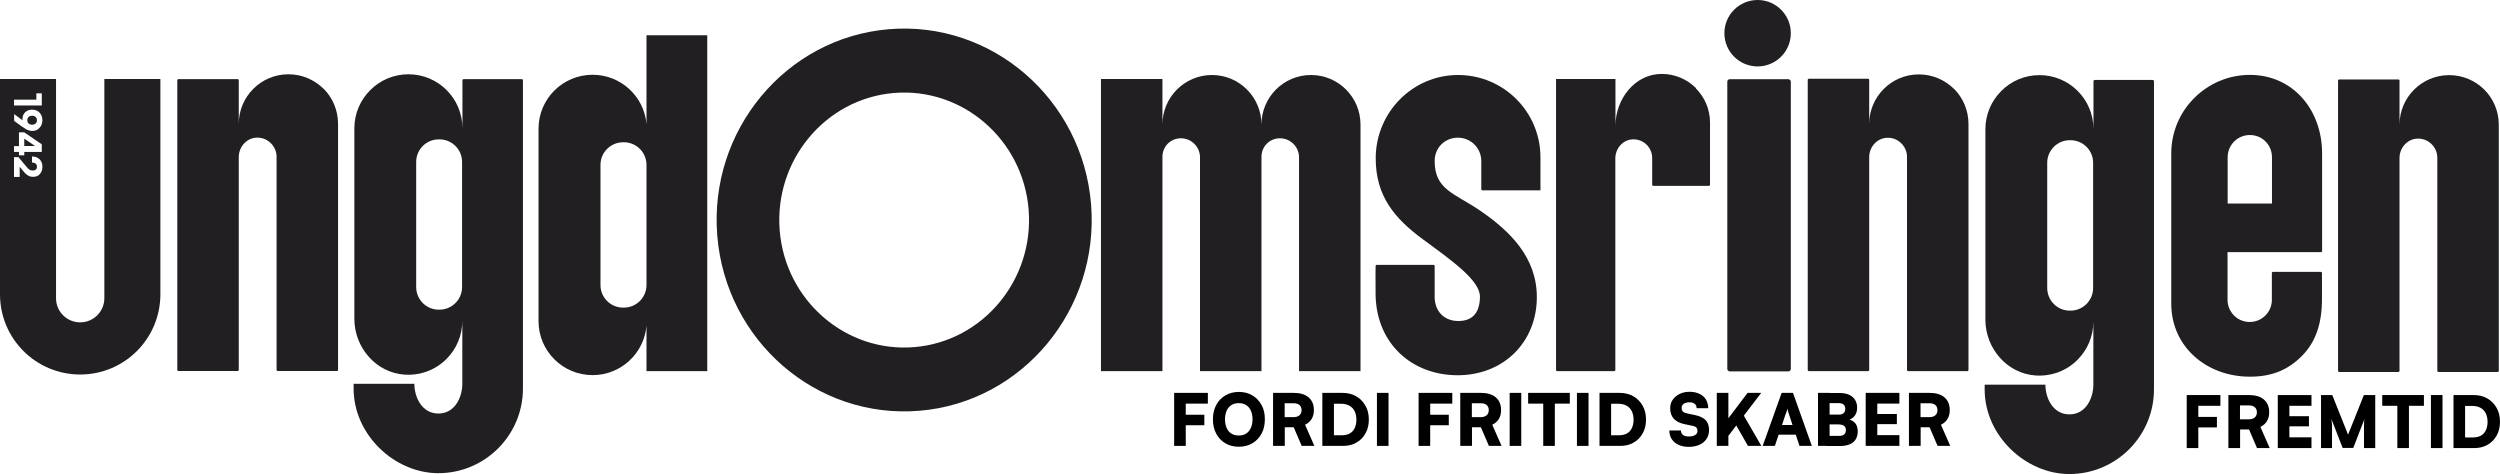
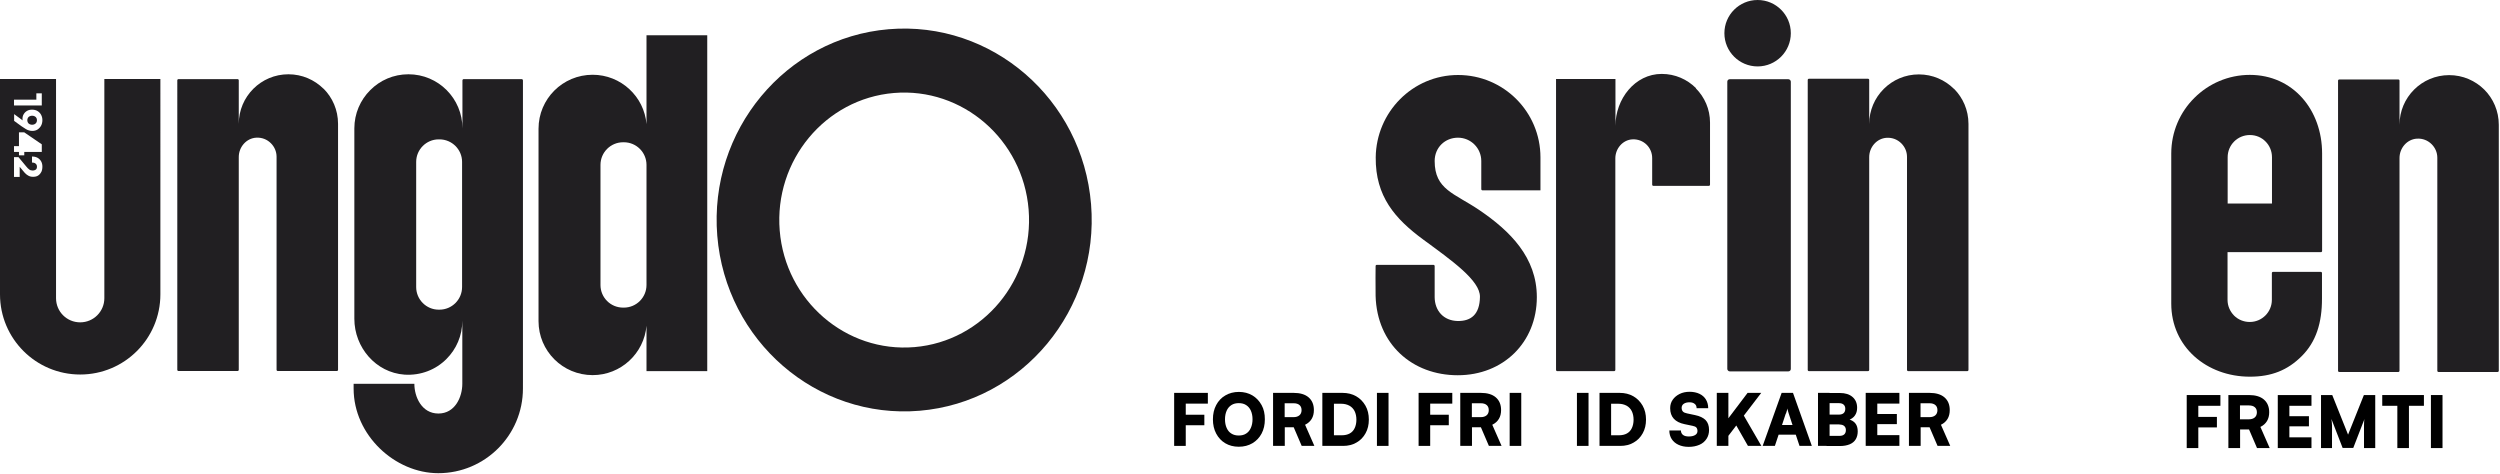
<svg xmlns="http://www.w3.org/2000/svg" id="Layer_2" width="207" height="39.25" viewBox="0 0 207 39.25">
  <defs>
    <style>.cls-1{fill:#211f22;}</style>
  </defs>
  <g id="Layer_1-2">
    <g>
      <path d="M98.18,32.53v4.39h-.96v-4.39h.96Zm1.54,2.68h-2.44v-.87h2.44v.87Zm.29-1.79h-2.71v-.89h2.71v.89Z" />
      <path d="M104.73,34.72c0,.45-.09,.84-.27,1.18-.18,.34-.44,.61-.76,.8s-.7,.29-1.13,.29-.8-.1-1.12-.29-.57-.46-.75-.8c-.18-.34-.27-.73-.27-1.18s.09-.84,.27-1.18c.18-.34,.43-.61,.76-.8,.32-.19,.7-.29,1.12-.29s.8,.1,1.12,.29c.32,.19,.57,.46,.76,.8s.27,.73,.27,1.18Zm-1.02,0c0-.28-.05-.52-.14-.72-.09-.2-.22-.35-.39-.46-.17-.11-.37-.16-.61-.16s-.44,.05-.61,.16c-.17,.11-.3,.26-.39,.46-.09,.2-.14,.44-.14,.72s.05,.52,.14,.72c.09,.2,.22,.36,.39,.46,.17,.11,.37,.16,.61,.16s.44-.05,.61-.16c.17-.11,.3-.26,.39-.47,.09-.2,.14-.44,.14-.72Z" />
      <path d="M106.37,36.92h-.96v-4.39h1.7c.53,0,.95,.12,1.24,.37,.29,.25,.44,.6,.44,1.05,0,.29-.06,.53-.18,.73-.12,.2-.3,.37-.55,.49l.77,1.75h-1.05l-.66-1.54h-.74v1.54Zm0-3.54v1.16h.73c.21,0,.37-.05,.49-.15s.18-.25,.18-.43-.06-.33-.17-.42c-.11-.1-.28-.15-.49-.15h-.74Z" />
      <path d="M111.21,36.92h-1.72v-4.39h1.66c.43,0,.81,.09,1.14,.28s.58,.45,.77,.78c.19,.33,.28,.72,.28,1.15s-.09,.81-.27,1.13c-.18,.33-.43,.59-.75,.77-.32,.19-.69,.28-1.11,.28Zm-.76-3.95v3.53l-.46-.46h1.12c.25,0,.47-.05,.65-.15,.18-.1,.32-.25,.41-.45,.09-.19,.14-.43,.14-.69s-.05-.51-.15-.71-.25-.35-.43-.45c-.19-.1-.41-.16-.68-.16h-1.06l.46-.45Z" />
      <path d="M114.97,32.53v4.39h-.96v-4.39h.96Z" />
      <path d="M118.42,32.53v4.39h-.96v-4.39h.96Zm1.54,2.68h-2.44v-.87h2.44v.87Zm.29-1.79h-2.71v-.89h2.71v.89Z" />
      <path d="M121.87,36.92h-.96v-4.39h1.7c.53,0,.95,.12,1.24,.37,.29,.25,.44,.6,.44,1.05,0,.29-.06,.53-.18,.73-.12,.2-.3,.37-.55,.49l.77,1.75h-1.05l-.66-1.54h-.74v1.54Zm0-3.54v1.16h.73c.21,0,.37-.05,.49-.15s.18-.25,.18-.43-.06-.33-.17-.42c-.11-.1-.28-.15-.49-.15h-.74Z" />
      <path d="M125.96,32.53v4.39h-.96v-4.39h.96Z" />
-       <path d="M126.53,33.42v-.89h3.45v.89h-3.45Zm2.21-.43v3.93h-.96v-3.93h.96Z" />
      <path d="M131.53,32.53v4.39h-.96v-4.39h.96Z" />
      <path d="M134.16,36.92h-1.72v-4.39h1.66c.43,0,.81,.09,1.14,.28s.58,.45,.77,.78c.19,.33,.28,.72,.28,1.15s-.09,.81-.27,1.13c-.18,.33-.43,.59-.75,.77-.32,.19-.69,.28-1.11,.28Zm-.76-3.95v3.53l-.46-.46h1.12c.25,0,.47-.05,.65-.15,.18-.1,.32-.25,.41-.45,.09-.19,.14-.43,.14-.69s-.05-.51-.15-.71-.25-.35-.43-.45c-.19-.1-.41-.16-.68-.16h-1.06l.46-.45Z" />
      <path d="M138.29,33.8c0-.27,.07-.5,.21-.7,.14-.2,.33-.36,.57-.48s.52-.18,.83-.18,.59,.06,.82,.17,.41,.27,.53,.47c.12,.2,.19,.44,.19,.72h-.96c0-.15-.05-.28-.16-.36-.11-.09-.25-.13-.43-.13-.19,0-.35,.04-.47,.12-.12,.08-.18,.2-.18,.34,0,.13,.04,.24,.11,.31,.07,.07,.18,.12,.34,.15l.66,.14c.39,.08,.68,.22,.87,.41s.29,.47,.29,.82c0,.28-.07,.53-.21,.74-.14,.21-.33,.38-.59,.49s-.54,.17-.88,.17-.61-.06-.85-.17c-.24-.11-.43-.27-.56-.47-.13-.2-.2-.44-.2-.72h.96c0,.16,.06,.28,.17,.37,.11,.09,.28,.13,.49,.13s.39-.04,.52-.12,.19-.19,.19-.33c0-.12-.03-.22-.09-.29-.06-.07-.17-.11-.31-.14l-.67-.14c-.39-.08-.69-.23-.89-.45-.2-.22-.3-.51-.3-.87Z" />
      <path d="M143.11,32.53v4.39h-.96v-4.39h.96Zm2.72,0l-2.96,3.87v-1.45l1.83-2.42h1.13Zm-2.1,2.64l.61-.84,1.5,2.59h-1.11l-1-1.75Z" />
      <path d="M146.95,36.92h-1l1.57-4.39h.94l1.56,4.39h-1.02l-.31-.93h-1.42l-.31,.93Zm.91-2.67l-.31,.94h.87l-.31-.94c-.02-.08-.05-.15-.07-.23-.02-.08-.04-.14-.05-.2,0,.05-.02,.12-.04,.19-.02,.08-.05,.16-.07,.23Z" />
      <path d="M151.49,32.53v4.39h-.96v-4.39h.96Zm.81,2.61h-1.12v-.81h1.07c.17,0,.31-.04,.4-.12,.09-.08,.14-.2,.14-.36s-.05-.27-.14-.35c-.09-.08-.22-.12-.4-.12h-1.01v-.84h1.11c.44,0,.79,.11,1.04,.33,.25,.22,.38,.51,.38,.89,0,.26-.06,.47-.19,.65-.13,.18-.31,.3-.55,.38v-.08c.26,.06,.45,.17,.59,.34,.14,.17,.2,.4,.2,.67,0,.26-.06,.48-.17,.66-.11,.18-.28,.32-.5,.41-.22,.09-.49,.14-.8,.14h-1.11v-.84h1.06c.18,0,.31-.04,.4-.12,.09-.08,.14-.2,.14-.36,0-.15-.05-.26-.14-.34-.09-.08-.23-.12-.4-.12Z" />
      <path d="M157.27,36.92h-2.79v-4.39h2.79v.89h-2.1l.27-.25v1.11h1.62v.84h-1.62v1.16l-.27-.25h2.1v.89Z" />
      <path d="M159.02,36.92h-.96v-4.39h1.7c.53,0,.95,.12,1.24,.37,.29,.25,.44,.6,.44,1.05,0,.29-.06,.53-.18,.73-.12,.2-.3,.37-.55,.49l.77,1.75h-1.05l-.66-1.54h-.74v1.54Zm0-3.54v1.16h.73c.21,0,.37-.05,.49-.15s.18-.25,.18-.43-.06-.33-.17-.42c-.11-.1-.28-.15-.49-.15h-.74Z" />
    </g>
    <g>
      <path d="M182.02,32.71v4.39h-.96v-4.39h.96Zm1.54,2.68h-2.44v-.87h2.44v.87Zm.29-1.79h-2.71v-.89h2.71v.89Z" />
      <path d="M185.47,37.1h-.96v-4.39h1.7c.53,0,.95,.12,1.24,.37,.29,.25,.44,.6,.44,1.05,0,.29-.06,.53-.18,.73-.12,.2-.3,.37-.55,.49l.77,1.75h-1.05l-.66-1.54h-.74v1.54Zm0-3.54v1.16h.73c.21,0,.37-.05,.49-.15s.18-.25,.18-.43-.06-.33-.17-.42c-.11-.1-.28-.15-.49-.15h-.74Z" />
      <path d="M191.39,37.1h-2.79v-4.39h2.79v.89h-2.1l.27-.25v1.11h1.62v.84h-1.62v1.16l-.27-.25h2.1v.89Z" />
      <path d="M193.11,37.1h-.93v-4.39h.93l1.31,3.28,1.31-3.28h.94v4.39h-.93v-1.51c0-.15,0-.28,0-.39s0-.19,.01-.27c0-.08,.01-.16,.03-.24l-.93,2.4h-.88l-.93-2.4c.03,.16,.04,.34,.05,.53s0,.41,0,.65v1.23Z" />
      <path d="M197.25,33.6v-.89h3.45v.89h-3.45Zm2.21-.43v3.93h-.96v-3.93h.96Z" />
      <path d="M202.24,32.71v4.39h-.96v-4.39h.96Z" />
-       <path d="M204.87,37.1h-1.72v-4.39h1.66c.43,0,.81,.09,1.14,.28s.58,.45,.77,.78c.19,.33,.28,.72,.28,1.15s-.09,.81-.27,1.13c-.18,.33-.43,.59-.75,.77-.32,.19-.69,.28-1.11,.28Zm-.76-3.95v3.53l-.46-.46h1.12c.25,0,.47-.05,.65-.15,.18-.1,.32-.25,.41-.45,.09-.19,.14-.43,.14-.69s-.05-.51-.15-.71-.25-.35-.43-.45c-.19-.1-.41-.16-.68-.16h-1.06l.46-.45Z" />
    </g>
    <path class="cls-1" d="M53.53,2.92v7.36c-.19-2.29-2.12-4.09-4.46-4.09-2.48,0-4.48,2-4.48,4.47v15.93c0,2.47,2,4.47,4.48,4.47,2.34,0,4.26-1.8,4.46-4.09v3.76h5.03V2.92h-5.03Zm0,20.68c0,1.03-.84,1.87-1.87,1.87h-.07c-1.03,0-1.87-.83-1.87-1.87V13.65c0-1.03,.84-1.87,1.87-1.87h.07c1.03,0,1.87,.84,1.87,1.87v9.95Z" />
-     <path class="cls-1" d="M112.65,10.31V30.73h-5.09V13.03c0-.87-.71-1.58-1.58-1.58s-1.53,.69-1.53,1.53V30.73h-5.09V13.03c0-.87-.71-1.58-1.58-1.58s-1.53,.69-1.53,1.53V30.73h-5.09V6.54h5.09v3.77c0-2.26,1.84-4.1,4.1-4.1s4.1,1.84,4.1,4.1c0-2.26,1.83-4.1,4.1-4.1s4.1,1.84,4.1,4.1Z" />
    <path class="cls-1" d="M140.43,7.3c-.73-.73-1.73-1.18-2.84-1.18-2.22,0-3.83,2.08-3.83,4.3v-3.88h-4.92V30.63c0,.06,.05,.1,.1,.1h4.71c.06,0,.1-.05,.1-.1V13.11c0-.8,.6-1.52,1.4-1.57,.47-.03,.9,.15,1.2,.45,.28,.28,.45,.67,.45,1.1v2.2c0,.06,.05,.1,.1,.1h4.59c.06,0,.1-.05,.1-.1v-5.14c0-1.11-.45-2.11-1.18-2.84Z" />
    <path class="cls-1" d="M127.55,15.76v-2.73c0-3.77-3.05-6.82-6.82-6.82h0c-3.77,0-6.78,3.08-6.82,6.82-.03,3.23,1.6,5.09,3.94,6.81s4.71,3.38,4.69,4.74c-.02,1.47-.75,2.01-1.83,2-1.19-.02-1.91-.86-1.92-1.97v-2.58c0-.06-.05-.1-.1-.1h-4.69c-.06,0-.1,.04-.1,.1,0,.33-.02,1.45,0,2.47,.11,4,3.04,6.57,6.8,6.57h0c3.77,0,6.55-2.72,6.55-6.47,0-3.28-2.21-5.47-4.74-7.19-2.09-1.42-3.72-1.7-3.72-4.08,0-1.12,.86-1.93,1.93-1.93h0c1.06,0,1.93,.86,1.93,1.93v2.33c0,.06,.05,.1,.1,.1h4.79" />
    <path class="cls-1" d="M186.29,6.2c-1.79,0-3.42,.73-4.6,1.91-1.18,1.17-1.91,2.8-1.91,4.6v12.12h0v.31c0,3.58,2.93,6.05,6.51,6.05,1.78,0,3.12-.53,4.29-1.7,1.18-1.17,1.69-2.75,1.68-4.79v-2.09c0-.06-.05-.1-.1-.1h-3.95c-.06,0-.1,.05-.1,.1v2.22h0c0,1.01-.82,1.83-1.83,1.83-.51,0-.97-.2-1.3-.53-.33-.34-.54-.79-.54-1.3v-3.95h7.73c.06,0,.1-.05,.1-.1V12.7c0-3.59-2.4-6.5-5.99-6.5Zm-1.84,10.65v-3.83c0-1.02,.82-1.84,1.84-1.84,.51,0,.97,.2,1.3,.54,.33,.33,.53,.79,.53,1.3v3.83h-3.67Z" />
    <path class="cls-1" d="M205.7,7.42c-.75-.74-1.77-1.2-2.91-1.2-2.27,0-4.11,1.84-4.11,4.11v-3.65c0-.06-.05-.1-.1-.1h-4.89c-.06,0-.1,.05-.1,.1V30.7c0,.06,.05,.1,.1,.1h4.89c.06,0,.1-.05,.1-.1V13.08c0-.82,.62-1.55,1.44-1.6,.48-.03,.91,.15,1.22,.46,.29,.29,.47,.68,.47,1.12V30.7c0,.06,.05,.1,.1,.1h4.89c.06,0,.1-.05,.1-.1V10.33c0-1.14-.46-2.17-1.2-2.91Z" />
    <path class="cls-1" d="M161.79,7.36c-.75-.74-1.77-1.2-2.91-1.2-2.27,0-4.11,1.84-4.11,4.11v-3.65c0-.06-.05-.1-.1-.1h-4.89c-.06,0-.1,.05-.1,.1V30.63c0,.06,.05,.1,.1,.1h4.89c.06,0,.1-.05,.1-.1V13.01c0-.82,.62-1.55,1.44-1.6,.48-.03,.91,.15,1.22,.46,.29,.29,.47,.68,.47,1.12V30.63c0,.06,.05,.1,.1,.1h4.89c.06,0,.1-.05,.1-.1V10.26c0-1.14-.46-2.17-1.2-2.91Z" />
    <path class="cls-1" d="M26.79,7.35c-.75-.74-1.77-1.2-2.91-1.2-2.27,0-4.11,1.84-4.11,4.11v-3.61c0-.06-.05-.1-.1-.1h-4.89c-.06,0-.1,.05-.1,.1V30.62c0,.06,.05,.1,.1,.1h4.89c.06,0,.1-.05,.1-.1V13c0-.82,.62-1.55,1.44-1.6,.48-.03,.91,.15,1.22,.46,.29,.29,.47,.68,.47,1.12V30.62c0,.06,.05,.1,.1,.1h4.89c.06,0,.1-.05,.1-.1V10.25c0-1.14-.46-2.17-1.2-2.91Z" />
    <g>
      <path class="cls-1" d="M8.64,6.54V24.69c0,1.1-.89,2-2,2s-2-.89-2-2V6.54H0V24.37c0,3.67,2.97,6.64,6.64,6.64s6.64-2.97,6.64-6.64V6.54h-4.64Zm-7.48,1.71h1.85v-.52h.45v1H1.16v-.48Zm0,1.19l.72,.53s-.02-.07-.02-.1c0-.16,.03-.3,.1-.41,.07-.12,.16-.21,.28-.28,.12-.07,.26-.1,.42-.1,.17,0,.32,.04,.44,.11,.13,.08,.23,.18,.3,.31,.07,.13,.11,.28,.11,.45s-.04,.33-.11,.46c-.07,.13-.18,.24-.3,.32-.13,.08-.27,.11-.43,.11-.09,0-.18-.01-.27-.04-.08-.02-.18-.06-.27-.12-.1-.06-.21-.13-.34-.22l-.62-.45v-.57Zm0,2.66h.41v-1.14h.44l1.45,.99v.63h-1.45v.28h-.44v-.28h-.41v-.47Zm2.25,2.15c-.06,.12-.15,.22-.26,.29-.11,.07-.25,.1-.42,.1-.08,0-.15-.01-.23-.03-.07-.02-.14-.05-.21-.1-.07-.04-.13-.09-.19-.15-.06-.06-.12-.12-.18-.2l-.29-.35v.84h-.47v-1.64s.37,0,.37,0l.63,.76c.05,.06,.1,.11,.14,.16,.04,.04,.09,.08,.13,.11s.08,.05,.13,.06c.04,.01,.09,.02,.14,.02,.12,0,.2-.03,.27-.08,.06-.05,.09-.13,.09-.24s-.04-.19-.11-.25c-.07-.06-.17-.09-.3-.09v-.5c.17,0,.32,.03,.45,.1,.13,.07,.23,.17,.3,.29s.11,.27,.11,.44c0,.18-.03,.33-.09,.45Z" />
-       <polygon class="cls-1" points="2.01 11.48 2.01 12.09 2.9 12.09 2.01 11.48" />
      <path class="cls-1" d="M2.45,10.28c.06,.03,.13,.05,.21,.05s.15-.02,.21-.05c.06-.03,.11-.08,.14-.13,.03-.06,.05-.12,.05-.2s-.02-.14-.05-.19c-.03-.06-.08-.1-.14-.13-.06-.03-.13-.05-.21-.05s-.15,.02-.21,.05c-.06,.03-.11,.07-.14,.13-.03,.06-.05,.12-.05,.19,0,.08,.02,.14,.05,.2,.03,.06,.08,.1,.14,.13Z" />
    </g>
    <circle class="cls-1" cx="145.53" cy="2.75" r="2.75" />
-     <path class="cls-1" d="M178.35,31.85V6.73c0-.06-.05-.11-.11-.11h-4.79c-.06,0-.11,.05-.11,.11v3.97c0-2.48-2-4.48-4.47-4.48-1.24,0-2.36,.5-3.17,1.32-.81,.81-1.31,1.93-1.31,3.16v15.76c0,2.38,1.78,4.46,4.15,4.63,1.36,.09,2.61-.42,3.48-1.3,.81-.81,1.31-1.92,1.31-3.17v5.23h0c0,1.09-.6,2.46-1.98,2.46s-1.99-1.37-1.99-2.46h-5.03v.39c0,3.87,3.43,7.01,7.01,7.01h0c3.87,0,7.01-3.14,7.01-7.01v-.39h-.01Zm-5.04-8c0,1.03-.84,1.87-1.87,1.87h-.07c-1.02,0-1.86-.84-1.86-1.87V13.47c0-1.02,.84-1.86,1.86-1.86h.07c1.03,0,1.87,.84,1.87,1.86v10.37Z" />
    <path class="cls-1" d="M43.3,31.77V6.66c0-.06-.05-.11-.11-.11h-4.79c-.06,0-.11,.05-.11,.11v3.97c0-2.48-2-4.48-4.47-4.48-1.24,0-2.36,.5-3.17,1.32-.81,.81-1.31,1.93-1.31,3.16v15.76c0,2.38,1.78,4.46,4.15,4.63,1.36,.09,2.61-.42,3.48-1.3,.81-.81,1.31-1.92,1.31-3.17v5.23h0c0,1.09-.6,2.46-1.98,2.46s-1.99-1.37-1.99-2.46h-5.03v.39c0,3.87,3.43,7.01,7.01,7.01h0c3.87,0,7.01-3.14,7.01-7.01v-.39h-.01Zm-5.04-8c0,1.03-.84,1.87-1.87,1.87h-.07c-1.02,0-1.86-.84-1.86-1.87V13.4c0-1.02,.84-1.86,1.86-1.86h.07c1.03,0,1.87,.84,1.87,1.86v10.37Z" />
    <path class="cls-1" d="M90.34,16.91c-.71-8.71-8.22-15.21-16.76-14.49-8.53,.72-14.9,8.39-14.19,17.1,.71,8.71,8.22,15.21,16.76,14.49,8.53-.72,14.9-8.4,14.19-17.1Zm-14.62,11.83c-5.68,.48-10.69-3.85-11.16-9.65-.47-5.8,3.77-10.91,9.45-11.39,5.68-.48,10.69,3.85,11.16,9.65,.47,5.8-3.77,10.91-9.45,11.39Z" />
    <rect class="cls-1" x="143.02" y="6.56" width="5.26" height="24.19" rx=".2" ry=".2" />
  </g>
</svg>